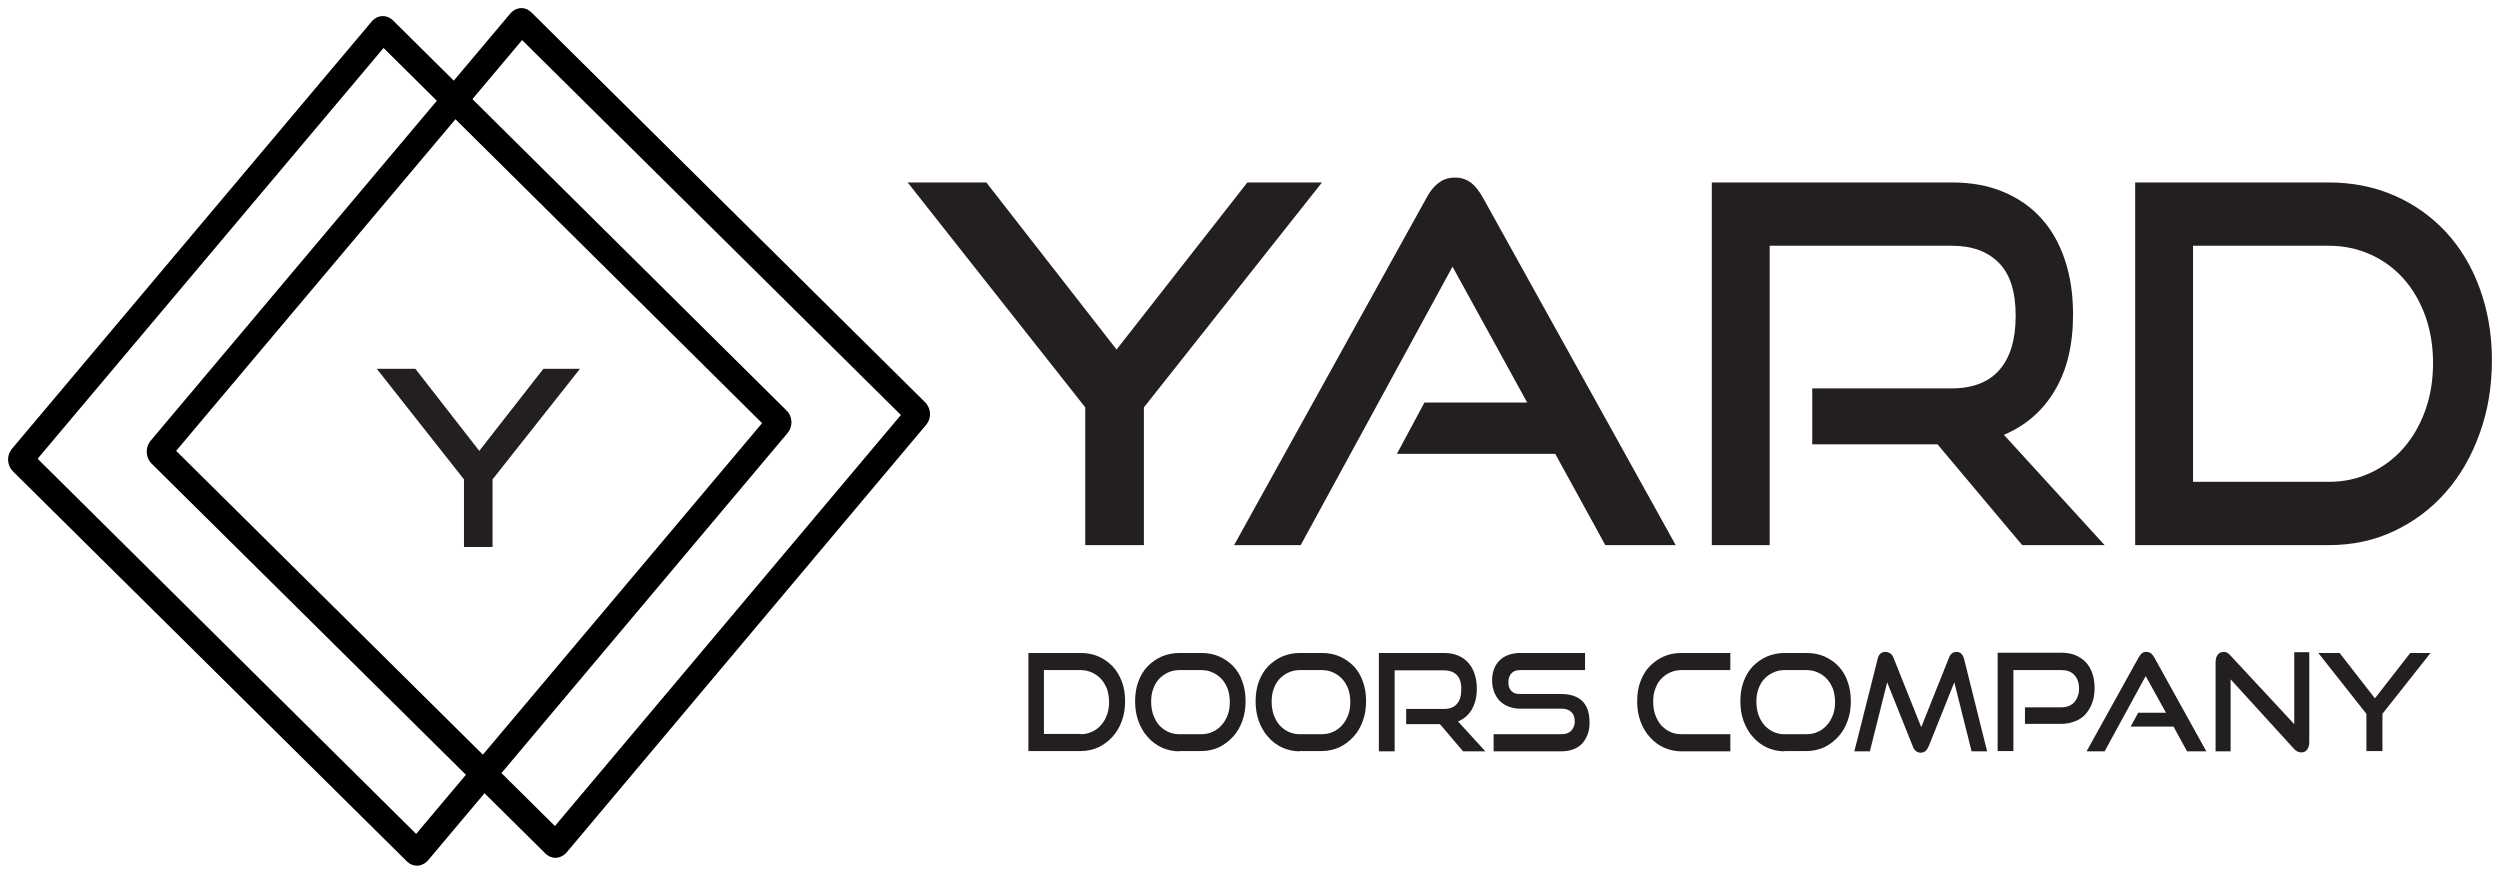
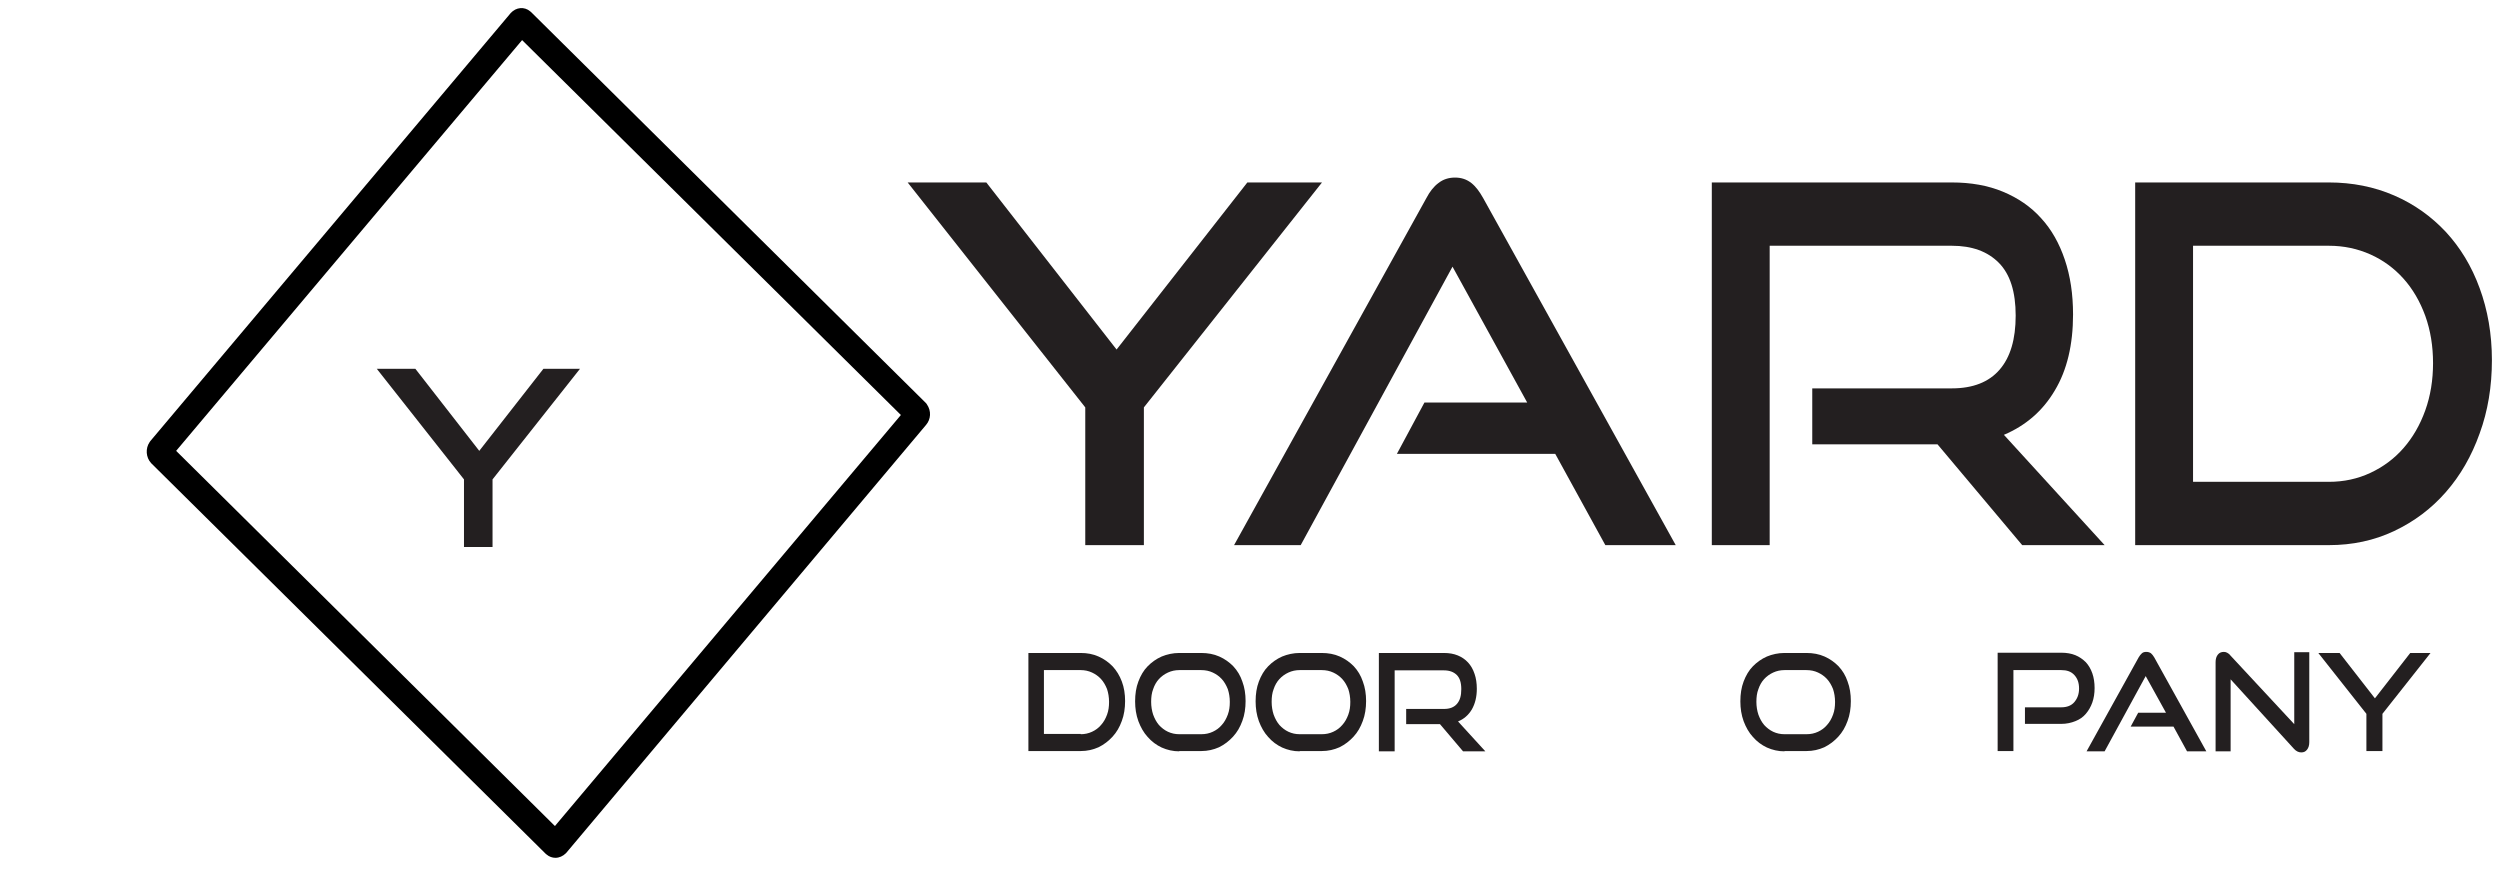
<svg xmlns="http://www.w3.org/2000/svg" viewBox="5840 5177 309 108" data-guides="{&quot;vertical&quot;:[],&quot;horizontal&quot;:[]}">
  <path fill="rgb(0, 0, 0)" stroke="none" fill-opacity="1" stroke-width="1" stroke-opacity="1" font-size-adjust="none" id="tSvgd0129de430" title="Path 22" d="M 5908.65 5283.026 C 5908.279 5283.026 5907.876 5282.892 5907.566 5282.623C 5907.525 5282.59 5907.484 5282.556 5907.443 5282.523C 5891.197 5266.439 5874.951 5250.355 5858.706 5234.271C 5858.695 5234.26 5858.685 5234.248 5858.675 5234.237C 5858.024 5233.532 5857.962 5232.424 5858.489 5231.652C 5858.52 5231.607 5858.551 5231.562 5858.582 5231.517C 5873.424 5213.889 5888.266 5196.26 5903.108 5178.632C 5903.118 5178.621 5903.128 5178.61 5903.139 5178.598C 5903.789 5177.893 5904.811 5177.792 5905.523 5178.397C 5905.564 5178.43 5905.605 5178.464 5905.647 5178.498C 5921.923 5194.615 5938.2 5210.733 5954.477 5226.85C 5954.507 5226.895 5954.538 5226.94 5954.569 5226.984C 5955.127 5227.79 5955.065 5228.831 5954.446 5229.536C 5939.624 5247.165 5924.803 5264.793 5909.982 5282.422C 5909.971 5282.433 5909.961 5282.444 5909.951 5282.455C 5909.579 5282.825 5909.115 5283.026 5908.65 5283.026ZM 5861.771 5232.726 C 5877.377 5248.183 5892.982 5263.641 5908.588 5279.098C 5922.842 5262.163 5937.096 5245.229 5951.349 5228.294C 5935.743 5212.848 5920.138 5197.402 5904.532 5181.956C 5890.278 5198.88 5876.025 5215.803 5861.771 5232.726Z" style="" />
  <path fill="rgb(35, 31, 32)" stroke="none" fill-opacity="1" stroke-width="1" stroke-opacity="1" font-size-adjust="none" class="st2" id="tSvgb251c523d5" title="Path 23" d="M 5974.139 5244.378 C 5974.139 5238.703 5974.139 5233.028 5974.139 5227.354C 5966.821 5218.086 5959.503 5208.819 5952.185 5199.551C 5955.426 5199.551 5958.667 5199.551 5961.908 5199.551C 5967.275 5206.435 5972.642 5213.318 5978.009 5220.202C 5983.397 5213.318 5988.784 5206.435 5994.172 5199.551C 5997.248 5199.551 6000.324 5199.551 6003.399 5199.551C 5996.061 5208.819 5988.722 5218.086 5981.384 5227.354C 5981.384 5233.028 5981.384 5238.703 5981.384 5244.378C 5978.969 5244.378 5976.554 5244.378 5974.139 5244.378Z" style="" />
  <path fill="rgb(35, 31, 32)" stroke="none" fill-opacity="1" stroke-width="1" stroke-opacity="1" font-size-adjust="none" class="st2" id="tSvg7ff87fe18e" title="Path 24" d="M 6038.419 5244.378 C 6036.355 5240.617 6034.291 5236.856 6032.227 5233.096C 6025.704 5233.096 6019.18 5233.096 6012.657 5233.096C 6013.793 5230.98 6014.928 5228.865 6016.063 5226.749C 6020.295 5226.749 6024.527 5226.749 6028.759 5226.749C 6025.683 5221.153 6022.607 5215.557 6019.531 5209.96C 6013.277 5221.433 6007.022 5232.905 6000.767 5244.378C 5998.022 5244.378 5995.276 5244.378 5992.531 5244.378C 6000.458 5230.074 6008.384 5215.769 6016.311 5201.465C 6016.714 5200.693 6017.209 5200.055 6017.797 5199.618C 6018.355 5199.182 6019.036 5198.947 6019.841 5198.947C 6020.646 5198.947 6021.296 5199.182 6021.854 5199.618C 6022.411 5200.055 6022.875 5200.693 6023.309 5201.465C 6031.246 5215.769 6039.183 5230.074 6047.12 5244.378C 6044.22 5244.378 6041.32 5244.378 6038.419 5244.378Z" style="" />
  <path fill="rgb(35, 31, 32)" stroke="none" fill-opacity="1" stroke-width="1" stroke-opacity="1" font-size-adjust="none" class="st2" id="tSvg1280e9b7497" title="Path 25" d="M 6089.943 5244.378 C 6086.454 5240.225 6082.966 5236.073 6079.477 5231.92C 6074.317 5231.92 6069.156 5231.92 6063.995 5231.92C 6063.995 5229.615 6063.995 5227.309 6063.995 5225.003C 6069.744 5225.003 6075.493 5225.003 6081.242 5225.003C 6083.843 5225.003 6085.825 5224.231 6087.156 5222.686C 6088.488 5221.142 6089.138 5218.926 6089.138 5216.004C 6089.138 5213.083 6088.457 5210.9 6087.063 5209.49C 6085.67 5208.08 6083.75 5207.375 6081.242 5207.375C 6073.739 5207.375 6066.235 5207.375 6058.732 5207.375C 6058.732 5219.709 6058.732 5232.044 6058.732 5244.378C 6056.347 5244.378 6053.963 5244.378 6051.579 5244.378C 6051.579 5229.436 6051.579 5214.493 6051.579 5199.551C 6061.467 5199.551 6071.354 5199.551 6081.242 5199.551C 6083.595 5199.551 6085.701 5199.92 6087.559 5200.693C 6089.417 5201.465 6090.996 5202.54 6092.265 5203.95C 6093.566 5205.36 6094.526 5207.073 6095.207 5209.087C 6095.888 5211.102 6096.229 5213.352 6096.229 5215.87C 6096.229 5219.597 6095.486 5222.754 6093.968 5225.272C 6092.482 5227.79 6090.377 5229.604 6087.683 5230.745C 6091.832 5235.289 6095.981 5239.834 6100.13 5244.378C 6096.734 5244.378 6093.339 5244.378 6089.943 5244.378Z" style="" />
  <path fill="rgb(35, 31, 32)" stroke="none" fill-opacity="1" stroke-width="1" stroke-opacity="1" font-size-adjust="none" class="st2" id="tSvga9f6ef901b" title="Path 26" d="M 6103.908 5244.378 C 6103.908 5229.436 6103.908 5214.493 6103.908 5199.551C 6111.886 5199.551 6119.864 5199.551 6127.843 5199.551C 6130.753 5199.551 6133.447 5200.088 6135.924 5201.163C 6138.401 5202.237 6140.507 5203.748 6142.303 5205.662C 6144.099 5207.61 6145.492 5209.893 6146.483 5212.613C 6147.474 5215.299 6148 5218.288 6148 5221.511C 6148 5224.768 6147.505 5227.79 6146.483 5230.577C 6145.492 5233.364 6144.099 5235.782 6142.303 5237.83C 6140.507 5239.878 6138.401 5241.457 6135.924 5242.632C 6133.447 5243.807 6130.753 5244.378 6127.843 5244.378C 6119.864 5244.378 6111.886 5244.378 6103.908 5244.378ZM 6127.843 5236.554 C 6129.7 5236.554 6131.403 5236.185 6132.983 5235.446C 6134.562 5234.707 6135.924 5233.7 6137.07 5232.39C 6138.216 5231.081 6139.113 5229.536 6139.764 5227.723C 6140.414 5225.91 6140.724 5223.962 6140.724 5221.881C 6140.724 5219.799 6140.414 5217.851 6139.764 5216.038C 6139.113 5214.258 6138.216 5212.714 6137.07 5211.438C 6135.924 5210.162 6134.562 5209.154 6132.983 5208.449C 6131.403 5207.744 6129.7 5207.375 6127.843 5207.375C 6122.249 5207.375 6116.654 5207.375 6111.06 5207.375C 6111.06 5217.101 6111.06 5226.828 6111.06 5236.554C 6116.654 5236.554 6122.249 5236.554 6127.843 5236.554Z" style="" />
  <path fill="rgb(35, 31, 32)" stroke="none" fill-opacity="1" stroke-width="1" stroke-opacity="1" font-size-adjust="none" class="st2" id="tSvg66b974fe82" title="Path 27" d="M 5967.11 5269.864 C 5967.11 5265.812 5967.11 5261.76 5967.11 5257.708C 5969.267 5257.708 5971.424 5257.708 5973.581 5257.708C 5974.386 5257.708 5975.098 5257.843 5975.78 5258.145C 5976.461 5258.447 5977.018 5258.85 5977.514 5259.354C 5978.009 5259.891 5978.381 5260.495 5978.659 5261.234C 5978.938 5261.973 5979.062 5262.779 5979.062 5263.652C 5979.062 5264.525 5978.938 5265.364 5978.659 5266.103C 5978.381 5266.875 5978.009 5267.513 5977.514 5268.05C 5977.018 5268.588 5976.461 5269.024 5975.78 5269.36C 5975.098 5269.662 5974.386 5269.83 5973.581 5269.83C 5971.424 5269.83 5969.267 5269.83 5967.11 5269.83C 5967.11 5269.841 5967.11 5269.852 5967.11 5269.864ZM 5973.581 5267.748 C 5974.077 5267.748 5974.541 5267.648 5974.975 5267.446C 5975.408 5267.245 5975.78 5266.976 5976.089 5266.607C 5976.399 5266.271 5976.647 5265.834 5976.832 5265.331C 5977.018 5264.827 5977.08 5264.323 5977.08 5263.752C 5977.08 5263.182 5976.987 5262.644 5976.832 5262.174C 5976.647 5261.704 5976.399 5261.268 5976.089 5260.932C 5975.78 5260.596 5975.408 5260.327 5974.975 5260.126C 5974.541 5259.925 5974.077 5259.824 5973.581 5259.824C 5972.064 5259.824 5970.547 5259.824 5969.029 5259.824C 5969.029 5262.454 5969.029 5265.084 5969.029 5267.715C 5970.547 5267.715 5972.064 5267.715 5973.581 5267.715C 5973.581 5267.726 5973.581 5267.737 5973.581 5267.748Z" style="" />
  <path fill="rgb(35, 31, 32)" stroke="none" fill-opacity="1" stroke-width="1" stroke-opacity="1" font-size-adjust="none" class="st2" id="tSvg12242a44d6b" title="Path 28" d="M 5985.75 5269.864 C 5984.976 5269.864 5984.264 5269.696 5983.582 5269.394C 5982.932 5269.091 5982.344 5268.655 5981.848 5268.084C 5981.353 5267.547 5980.982 5266.875 5980.703 5266.137C 5980.424 5265.364 5980.3 5264.558 5980.3 5263.685C 5980.3 5262.779 5980.424 5261.973 5980.703 5261.234C 5980.982 5260.495 5981.353 5259.857 5981.848 5259.354C 5982.344 5258.85 5982.901 5258.447 5983.582 5258.145C 5984.233 5257.876 5984.976 5257.708 5985.75 5257.708C 5986.658 5257.708 5987.566 5257.708 5988.475 5257.708C 5989.28 5257.708 5990.023 5257.843 5990.704 5258.145C 5991.385 5258.447 5991.943 5258.85 5992.438 5259.354C 5992.934 5259.891 5993.305 5260.495 5993.553 5261.234C 5993.831 5261.973 5993.955 5262.779 5993.955 5263.652C 5993.955 5264.525 5993.831 5265.364 5993.553 5266.103C 5993.274 5266.875 5992.903 5267.513 5992.407 5268.05C 5991.912 5268.588 5991.354 5269.024 5990.673 5269.36C 5989.992 5269.662 5989.28 5269.83 5988.475 5269.83C 5987.566 5269.83 5986.658 5269.83 5985.75 5269.83C 5985.75 5269.841 5985.75 5269.852 5985.75 5269.864ZM 5988.475 5267.748 C 5989.001 5267.748 5989.466 5267.648 5989.899 5267.446C 5990.333 5267.245 5990.704 5266.976 5991.014 5266.607C 5991.323 5266.271 5991.571 5265.834 5991.757 5265.331C 5991.943 5264.827 5992.005 5264.323 5992.005 5263.752C 5992.005 5263.182 5991.912 5262.644 5991.757 5262.174C 5991.571 5261.704 5991.323 5261.268 5991.014 5260.932C 5990.704 5260.596 5990.333 5260.327 5989.899 5260.126C 5989.466 5259.925 5989.001 5259.824 5988.475 5259.824C 5987.566 5259.824 5986.658 5259.824 5985.75 5259.824C 5985.255 5259.824 5984.79 5259.925 5984.357 5260.126C 5983.923 5260.327 5983.552 5260.596 5983.242 5260.932C 5982.932 5261.268 5982.685 5261.704 5982.53 5262.174C 5982.344 5262.644 5982.282 5263.182 5982.282 5263.752C 5982.282 5264.323 5982.375 5264.861 5982.53 5265.331C 5982.715 5265.834 5982.932 5266.237 5983.242 5266.607C 5983.552 5266.942 5983.923 5267.245 5984.357 5267.446C 5984.79 5267.648 5985.255 5267.748 5985.75 5267.748C 5986.658 5267.748 5987.566 5267.748 5988.475 5267.748Z" style="" />
  <path fill="rgb(35, 31, 32)" stroke="none" fill-opacity="1" stroke-width="1" stroke-opacity="1" font-size-adjust="none" class="st2" id="tSvg143390d6706" title="Path 29" d="M 6000.644 5269.864 C 5999.869 5269.864 5999.157 5269.696 5998.476 5269.394C 5997.826 5269.091 5997.237 5268.655 5996.742 5268.084C 5996.247 5267.547 5995.875 5266.875 5995.596 5266.137C 5995.318 5265.364 5995.194 5264.558 5995.194 5263.685C 5995.194 5262.779 5995.318 5261.973 5995.596 5261.234C 5995.875 5260.495 5996.247 5259.857 5996.742 5259.354C 5997.237 5258.85 5997.795 5258.447 5998.476 5258.145C 5999.126 5257.876 5999.869 5257.708 6000.644 5257.708C 6001.552 5257.708 6002.46 5257.708 6003.368 5257.708C 6004.173 5257.708 6004.917 5257.843 6005.598 5258.145C 6006.279 5258.447 6006.836 5258.85 6007.332 5259.354C 6007.827 5259.891 6008.199 5260.495 6008.446 5261.234C 6008.725 5261.973 6008.849 5262.779 6008.849 5263.652C 6008.849 5264.525 6008.725 5265.364 6008.446 5266.103C 6008.168 5266.875 6007.796 5267.513 6007.301 5268.05C 6006.805 5268.588 6006.248 5269.024 6005.567 5269.36C 6004.886 5269.662 6004.173 5269.83 6003.368 5269.83C 6002.46 5269.83 6001.552 5269.83 6000.644 5269.83C 6000.644 5269.841 6000.644 5269.852 6000.644 5269.864ZM 6003.368 5267.748 C 6003.895 5267.748 6004.359 5267.648 6004.793 5267.446C 6005.226 5267.245 6005.598 5266.976 6005.907 5266.607C 6006.217 5266.271 6006.465 5265.834 6006.65 5265.331C 6006.836 5264.827 6006.898 5264.323 6006.898 5263.752C 6006.898 5263.182 6006.805 5262.644 6006.65 5262.174C 6006.465 5261.704 6006.217 5261.268 6005.907 5260.932C 6005.598 5260.596 6005.226 5260.327 6004.793 5260.126C 6004.359 5259.925 6003.895 5259.824 6003.368 5259.824C 6002.46 5259.824 6001.552 5259.824 6000.644 5259.824C 6000.148 5259.824 5999.684 5259.925 5999.25 5260.126C 5998.817 5260.327 5998.445 5260.596 5998.135 5260.932C 5997.826 5261.268 5997.578 5261.704 5997.423 5262.174C 5997.237 5262.644 5997.176 5263.182 5997.176 5263.752C 5997.176 5264.323 5997.268 5264.861 5997.423 5265.331C 5997.609 5265.834 5997.826 5266.237 5998.135 5266.607C 5998.445 5266.942 5998.817 5267.245 5999.25 5267.446C 5999.684 5267.648 6000.148 5267.748 6000.644 5267.748C 6001.552 5267.748 6002.46 5267.748 6003.368 5267.748Z" style="" />
  <path fill="rgb(35, 31, 32)" stroke="none" fill-opacity="1" stroke-width="1" stroke-opacity="1" font-size-adjust="none" class="st2" id="tSvg1069d1c8936" title="Path 30" d="M 6020.832 5269.864 C 6019.882 5268.744 6018.933 5267.625 6017.983 5266.506C 6016.59 5266.506 6015.196 5266.506 6013.803 5266.506C 6013.803 5265.879 6013.803 5265.252 6013.803 5264.625C 6015.362 5264.625 6016.92 5264.625 6018.479 5264.625C 6019.191 5264.625 6019.717 5264.424 6020.089 5263.988C 6020.46 5263.551 6020.615 5262.98 6020.615 5262.174C 6020.615 5261.368 6020.429 5260.798 6020.058 5260.428C 6019.686 5260.059 6019.16 5259.857 6018.479 5259.857C 6016.445 5259.857 6014.412 5259.857 6012.379 5259.857C 6012.379 5263.193 6012.379 5266.528 6012.379 5269.864C 6011.729 5269.864 6011.078 5269.864 6010.428 5269.864C 6010.428 5265.812 6010.428 5261.76 6010.428 5257.708C 6013.112 5257.708 6015.795 5257.708 6018.479 5257.708C 6019.129 5257.708 6019.686 5257.809 6020.182 5258.011C 6020.677 5258.212 6021.111 5258.514 6021.451 5258.884C 6021.792 5259.253 6022.07 5259.723 6022.256 5260.294C 6022.442 5260.831 6022.535 5261.436 6022.535 5262.141C 6022.535 5263.148 6022.318 5263.988 6021.916 5264.693C 6021.513 5265.364 6020.956 5265.868 6020.213 5266.17C 6021.338 5267.401 6022.463 5268.632 6023.588 5269.864C 6022.669 5269.864 6021.75 5269.864 6020.832 5269.864Z" style="" />
-   <path fill="rgb(35, 31, 32)" stroke="none" fill-opacity="1" stroke-width="1" stroke-opacity="1" font-size-adjust="none" class="st2" id="tSvg4f9a8d96e6" title="Path 31" d="M 6024.609 5269.864 C 6024.609 5269.159 6024.609 5268.453 6024.609 5267.748C 6027.407 5267.748 6030.204 5267.748 6033.001 5267.748C 6033.527 5267.748 6033.93 5267.614 6034.208 5267.312C 6034.487 5267.01 6034.642 5266.64 6034.642 5266.17C 6034.642 5265.633 6034.487 5265.263 6034.208 5264.995C 6033.93 5264.726 6033.527 5264.592 6033.001 5264.592C 6031.287 5264.592 6029.574 5264.592 6027.861 5264.592C 6027.334 5264.592 6026.87 5264.491 6026.436 5264.323C 6026.003 5264.155 6025.662 5263.92 6025.353 5263.618C 6025.074 5263.316 6024.826 5262.947 6024.671 5262.51C 6024.517 5262.074 6024.424 5261.637 6024.424 5261.133C 6024.424 5260.63 6024.486 5260.193 6024.64 5259.757C 6024.795 5259.32 6025.012 5258.984 6025.291 5258.682C 6025.569 5258.38 6025.941 5258.145 6026.374 5257.977C 6026.808 5257.809 6027.303 5257.708 6027.861 5257.708C 6030.544 5257.708 6033.228 5257.708 6035.911 5257.708C 6035.911 5258.414 6035.911 5259.119 6035.911 5259.824C 6033.228 5259.824 6030.544 5259.824 6027.861 5259.824C 6027.396 5259.824 6027.056 5259.958 6026.808 5260.227C 6026.56 5260.495 6026.436 5260.865 6026.436 5261.335C 6026.436 5261.805 6026.56 5262.174 6026.808 5262.409C 6027.056 5262.678 6027.396 5262.779 6027.83 5262.779C 6029.543 5262.779 6031.256 5262.779 6032.97 5262.779C 6034.115 5262.779 6034.982 5263.081 6035.571 5263.652C 6036.159 5264.223 6036.469 5265.096 6036.469 5266.304C 6036.469 5266.808 6036.407 5267.278 6036.252 5267.715C 6036.097 5268.151 6035.88 5268.521 6035.602 5268.856C 6035.323 5269.159 6034.951 5269.427 6034.518 5269.595C 6034.084 5269.763 6033.558 5269.864 6033.001 5269.864C 6030.204 5269.864 6027.407 5269.864 6024.609 5269.864Z" style="" />
-   <path fill="rgb(35, 31, 32)" stroke="none" fill-opacity="1" stroke-width="1" stroke-opacity="1" font-size-adjust="none" class="st2" id="tSvg124d19d86d" title="Path 32" d="M 6047.801 5269.864 C 6047.027 5269.864 6046.315 5269.696 6045.634 5269.394C 6044.984 5269.091 6044.395 5268.655 6043.9 5268.084C 6043.404 5267.547 6043.033 5266.875 6042.754 5266.137C 6042.476 5265.364 6042.352 5264.558 6042.352 5263.685C 6042.352 5262.779 6042.476 5261.973 6042.754 5261.234C 6043.033 5260.495 6043.404 5259.857 6043.9 5259.354C 6044.395 5258.85 6044.953 5258.447 6045.634 5258.145C 6046.315 5257.843 6047.027 5257.708 6047.801 5257.708C 6049.824 5257.708 6051.847 5257.708 6053.87 5257.708C 6053.87 5258.414 6053.87 5259.119 6053.87 5259.824C 6051.847 5259.824 6049.824 5259.824 6047.801 5259.824C 6047.306 5259.824 6046.841 5259.925 6046.408 5260.126C 6045.974 5260.327 6045.603 5260.596 6045.293 5260.932C 6044.984 5261.268 6044.736 5261.704 6044.581 5262.174C 6044.395 5262.644 6044.333 5263.182 6044.333 5263.752C 6044.333 5264.323 6044.426 5264.861 6044.581 5265.331C 6044.767 5265.834 6044.984 5266.237 6045.293 5266.607C 6045.603 5266.942 6045.974 5267.245 6046.408 5267.446C 6046.841 5267.648 6047.306 5267.748 6047.801 5267.748C 6049.824 5267.748 6051.847 5267.748 6053.87 5267.748C 6053.87 5268.453 6053.87 5269.159 6053.87 5269.864C 6051.847 5269.864 6049.824 5269.864 6047.801 5269.864Z" style="" />
  <path fill="rgb(35, 31, 32)" stroke="none" fill-opacity="1" stroke-width="1" stroke-opacity="1" font-size-adjust="none" class="st2" id="tSvg1bfa0dfb9e" title="Path 33" d="M 6060.558 5269.864 C 6059.784 5269.864 6059.072 5269.696 6058.391 5269.394C 6057.741 5269.091 6057.152 5268.655 6056.657 5268.084C 6056.162 5267.547 6055.79 5266.875 6055.511 5266.137C 6055.233 5265.364 6055.109 5264.558 6055.109 5263.685C 6055.109 5262.779 6055.233 5261.973 6055.511 5261.234C 6055.79 5260.495 6056.162 5259.857 6056.657 5259.354C 6057.152 5258.85 6057.71 5258.447 6058.391 5258.145C 6059.041 5257.876 6059.784 5257.708 6060.558 5257.708C 6061.467 5257.708 6062.375 5257.708 6063.283 5257.708C 6064.088 5257.708 6064.831 5257.843 6065.513 5258.145C 6066.194 5258.447 6066.751 5258.85 6067.247 5259.354C 6067.742 5259.891 6068.114 5260.495 6068.361 5261.234C 6068.64 5261.973 6068.764 5262.779 6068.764 5263.652C 6068.764 5264.525 6068.64 5265.364 6068.361 5266.103C 6068.083 5266.875 6067.711 5267.513 6067.216 5268.05C 6066.72 5268.588 6066.163 5269.024 6065.482 5269.36C 6064.8 5269.662 6064.088 5269.83 6063.283 5269.83C 6062.375 5269.83 6061.467 5269.83 6060.558 5269.83C 6060.558 5269.841 6060.558 5269.852 6060.558 5269.864ZM 6063.283 5267.748 C 6063.81 5267.748 6064.274 5267.648 6064.708 5267.446C 6065.141 5267.245 6065.513 5266.976 6065.822 5266.607C 6066.132 5266.271 6066.38 5265.834 6066.565 5265.331C 6066.751 5264.827 6066.813 5264.323 6066.813 5263.752C 6066.813 5263.182 6066.72 5262.644 6066.565 5262.174C 6066.38 5261.704 6066.132 5261.268 6065.822 5260.932C 6065.513 5260.596 6065.141 5260.327 6064.708 5260.126C 6064.274 5259.925 6063.81 5259.824 6063.283 5259.824C 6062.375 5259.824 6061.467 5259.824 6060.558 5259.824C 6060.063 5259.824 6059.599 5259.925 6059.165 5260.126C 6058.732 5260.327 6058.36 5260.596 6058.05 5260.932C 6057.741 5261.268 6057.493 5261.704 6057.338 5262.174C 6057.152 5262.644 6057.09 5263.182 6057.09 5263.752C 6057.09 5264.323 6057.183 5264.861 6057.338 5265.331C 6057.524 5265.834 6057.741 5266.237 6058.05 5266.607C 6058.36 5266.942 6058.732 5267.245 6059.165 5267.446C 6059.599 5267.648 6060.063 5267.748 6060.558 5267.748C 6061.467 5267.748 6062.375 5267.748 6063.283 5267.748Z" style="" />
-   <path fill="rgb(35, 31, 32)" stroke="none" fill-opacity="1" stroke-width="1" stroke-opacity="1" font-size-adjust="none" class="st2" id="tSvg10700609f79" title="Path 34" d="M 6083.688 5269.864 C 6082.976 5267.021 6082.264 5264.178 6081.552 5261.335C 6080.499 5263.965 6079.446 5266.595 6078.394 5269.226C 6078.27 5269.494 6078.146 5269.696 6077.991 5269.83C 6077.836 5269.964 6077.619 5270.032 6077.403 5270.032C 6076.938 5270.032 6076.598 5269.763 6076.412 5269.226C 6075.359 5266.595 6074.306 5263.965 6073.254 5261.335C 6072.541 5264.178 6071.829 5267.021 6071.117 5269.864C 6070.477 5269.864 6069.837 5269.864 6069.197 5269.864C 6070.157 5266.058 6071.117 5262.253 6072.077 5258.447C 6072.201 5257.876 6072.541 5257.574 6073.037 5257.574C 6073.254 5257.574 6073.439 5257.641 6073.625 5257.742C 6073.811 5257.876 6073.935 5258.044 6074.028 5258.279C 6075.173 5261.145 6076.319 5264.01 6077.465 5266.875C 6078.61 5264.01 6079.756 5261.145 6080.902 5258.279C 6081.087 5257.809 6081.397 5257.574 6081.831 5257.574C 6082.295 5257.574 6082.605 5257.876 6082.759 5258.447C 6083.709 5262.253 6084.659 5266.058 6085.608 5269.864C 6084.968 5269.864 6084.328 5269.864 6083.688 5269.864Z" style="" />
  <path fill="rgb(35, 31, 32)" stroke="none" fill-opacity="1" stroke-width="1" stroke-opacity="1" font-size-adjust="none" class="st2" id="tSvg841ab35d72" title="Path 35" d="M 6090.284 5266.472 C 6090.284 5265.79 6090.284 5265.107 6090.284 5264.424C 6091.78 5264.424 6093.277 5264.424 6094.773 5264.424C 6095.455 5264.424 6096.012 5264.223 6096.383 5263.786C 6096.755 5263.35 6096.972 5262.812 6096.972 5262.107C 6096.972 5261.402 6096.786 5260.865 6096.383 5260.428C 6095.981 5259.992 6095.455 5259.824 6094.773 5259.824C 6092.802 5259.824 6090.831 5259.824 6088.859 5259.824C 6088.859 5263.159 6088.859 5266.495 6088.859 5269.83C 6088.209 5269.83 6087.559 5269.83 6086.909 5269.83C 6086.909 5265.778 6086.909 5261.727 6086.909 5257.675C 6089.53 5257.675 6092.152 5257.675 6094.773 5257.675C 6095.424 5257.675 6096.012 5257.776 6096.507 5257.977C 6097.003 5258.178 6097.436 5258.481 6097.808 5258.85C 6098.148 5259.219 6098.427 5259.69 6098.613 5260.227C 6098.799 5260.764 6098.892 5261.368 6098.892 5262.04C 6098.892 5262.712 6098.799 5263.282 6098.613 5263.82C 6098.427 5264.357 6098.148 5264.827 6097.808 5265.23C 6097.467 5265.633 6097.034 5265.935 6096.507 5266.137C 6096.012 5266.338 6095.424 5266.472 6094.773 5266.472C 6093.277 5266.472 6091.78 5266.472 6090.284 5266.472Z" style="" />
  <path fill="rgb(35, 31, 32)" stroke="none" fill-opacity="1" stroke-width="1" stroke-opacity="1" font-size-adjust="none" class="st2" id="tSvgae1f9f7aad" title="Path 36" d="M 6110.317 5269.864 C 6109.76 5268.845 6109.202 5267.827 6108.645 5266.808C 6106.88 5266.808 6105.115 5266.808 6103.35 5266.808C 6103.66 5266.237 6103.97 5265.666 6104.279 5265.096C 6105.425 5265.096 6106.571 5265.096 6107.716 5265.096C 6106.88 5263.585 6106.044 5262.074 6105.208 5260.563C 6103.515 5263.663 6101.823 5266.763 6100.13 5269.864C 6099.387 5269.864 6098.644 5269.864 6097.901 5269.864C 6100.048 5265.991 6102.194 5262.118 6104.341 5258.246C 6104.465 5258.044 6104.589 5257.876 6104.744 5257.742C 6104.899 5257.608 6105.084 5257.574 6105.301 5257.574C 6105.518 5257.574 6105.704 5257.641 6105.858 5257.742C 6106.013 5257.876 6106.137 5258.044 6106.261 5258.246C 6108.408 5262.118 6110.555 5265.991 6112.701 5269.864C 6111.907 5269.864 6111.112 5269.864 6110.317 5269.864Z" style="" />
  <path fill="rgb(35, 31, 32)" stroke="none" fill-opacity="1" stroke-width="1" stroke-opacity="1" font-size-adjust="none" class="st2" id="tSvg175c1afda03" title="Path 37" d="M 6115.705 5260.965 C 6115.705 5263.932 6115.705 5266.898 6115.705 5269.864C 6115.086 5269.864 6114.466 5269.864 6113.847 5269.864C 6113.847 5266.192 6113.847 5262.521 6113.847 5258.85C 6113.847 5258.447 6113.94 5258.145 6114.126 5257.91C 6114.311 5257.675 6114.559 5257.574 6114.869 5257.574C 6115.024 5257.574 6115.148 5257.608 6115.271 5257.675C 6115.395 5257.742 6115.55 5257.843 6115.674 5258.011C 6118.306 5260.842 6120.938 5263.674 6123.57 5266.506C 6123.57 5263.54 6123.57 5260.574 6123.57 5257.608C 6124.189 5257.608 6124.808 5257.608 6125.427 5257.608C 6125.427 5261.312 6125.427 5265.017 6125.427 5268.722C 6125.427 5269.125 6125.335 5269.427 6125.149 5269.662C 6124.963 5269.897 6124.746 5269.998 6124.437 5269.998C 6124.127 5269.998 6123.817 5269.864 6123.539 5269.561C 6120.927 5266.696 6118.316 5263.831 6115.705 5260.965Z" style="" />
  <path fill="rgb(35, 31, 32)" stroke="none" fill-opacity="1" stroke-width="1" stroke-opacity="1" font-size-adjust="none" class="st2" id="tSvg11a319ce6d4" title="Path 38" d="M 6132.487 5269.864 C 6132.487 5268.319 6132.487 5266.774 6132.487 5265.23C 6130.506 5262.723 6128.524 5260.216 6126.542 5257.708C 6127.419 5257.708 6128.297 5257.708 6129.174 5257.708C 6130.629 5259.578 6132.085 5261.447 6133.54 5263.316C 6134.995 5261.447 6136.451 5259.578 6137.906 5257.708C 6138.742 5257.708 6139.578 5257.708 6140.414 5257.708C 6138.432 5260.216 6136.451 5262.723 6134.469 5265.23C 6134.469 5266.763 6134.469 5268.297 6134.469 5269.83C 6133.808 5269.83 6133.148 5269.83 6132.487 5269.83C 6132.487 5269.841 6132.487 5269.852 6132.487 5269.864Z" style="" />
-   <path fill="rgb(0, 0, 0)" stroke="none" fill-opacity="1" stroke-width="1" stroke-opacity="1" font-size-adjust="none" id="tSvg52ca88b699" title="Path 39" d="M 5891.527 5284 C 5891.156 5284 5890.753 5283.866 5890.443 5283.597C 5890.402 5283.564 5890.361 5283.53 5890.32 5283.496C 5874.074 5267.412 5857.828 5251.329 5841.583 5235.245C 5841.572 5235.233 5841.562 5235.222 5841.552 5235.211C 5840.901 5234.506 5840.809 5233.398 5841.366 5232.626C 5841.397 5232.581 5841.428 5232.536 5841.459 5232.491C 5856.301 5214.863 5871.143 5197.234 5885.985 5179.606C 5885.995 5179.594 5886.005 5179.583 5886.016 5179.572C 5886.666 5178.867 5887.688 5178.8 5888.4 5179.371C 5888.441 5179.404 5888.482 5179.438 5888.524 5179.471C 5904.749 5195.555 5920.974 5211.639 5937.199 5227.723C 5937.57 5228.059 5937.787 5228.529 5937.818 5229.066C 5937.849 5229.604 5937.663 5230.141 5937.354 5230.51C 5922.522 5248.139 5907.69 5265.767 5892.859 5283.396C 5892.848 5283.407 5892.838 5283.418 5892.828 5283.429C 5892.456 5283.799 5891.992 5284 5891.527 5284ZM 5844.648 5233.7 C 5860.243 5249.157 5875.839 5264.614 5891.434 5280.071C 5905.688 5263.148 5919.942 5246.225 5934.195 5229.301C 5918.6 5213.844 5903.004 5198.387 5887.409 5182.93C 5873.155 5199.853 5858.902 5216.777 5844.648 5233.7Z" style="" />
  <path fill="rgb(35, 31, 32)" stroke="none" fill-opacity="1" stroke-width="1" stroke-opacity="1" font-size-adjust="none" class="st2" id="tSvg5f600b6b0f" title="Path 40" d="M 5897.348 5244.613 C 5897.348 5241.826 5897.348 5239.039 5897.348 5236.252C 5893.757 5231.697 5890.165 5227.141 5886.573 5222.586C 5888.162 5222.586 5889.752 5222.586 5891.341 5222.586C 5893.973 5225.966 5896.605 5229.346 5899.237 5232.726C 5901.879 5229.346 5904.522 5225.966 5907.164 5222.586C 5908.671 5222.586 5910.178 5222.586 5911.685 5222.586C 5908.082 5227.141 5904.48 5231.697 5900.878 5236.252C 5900.878 5239.039 5900.878 5241.826 5900.878 5244.613C 5899.702 5244.613 5898.525 5244.613 5897.348 5244.613Z" style="" />
  <defs />
</svg>